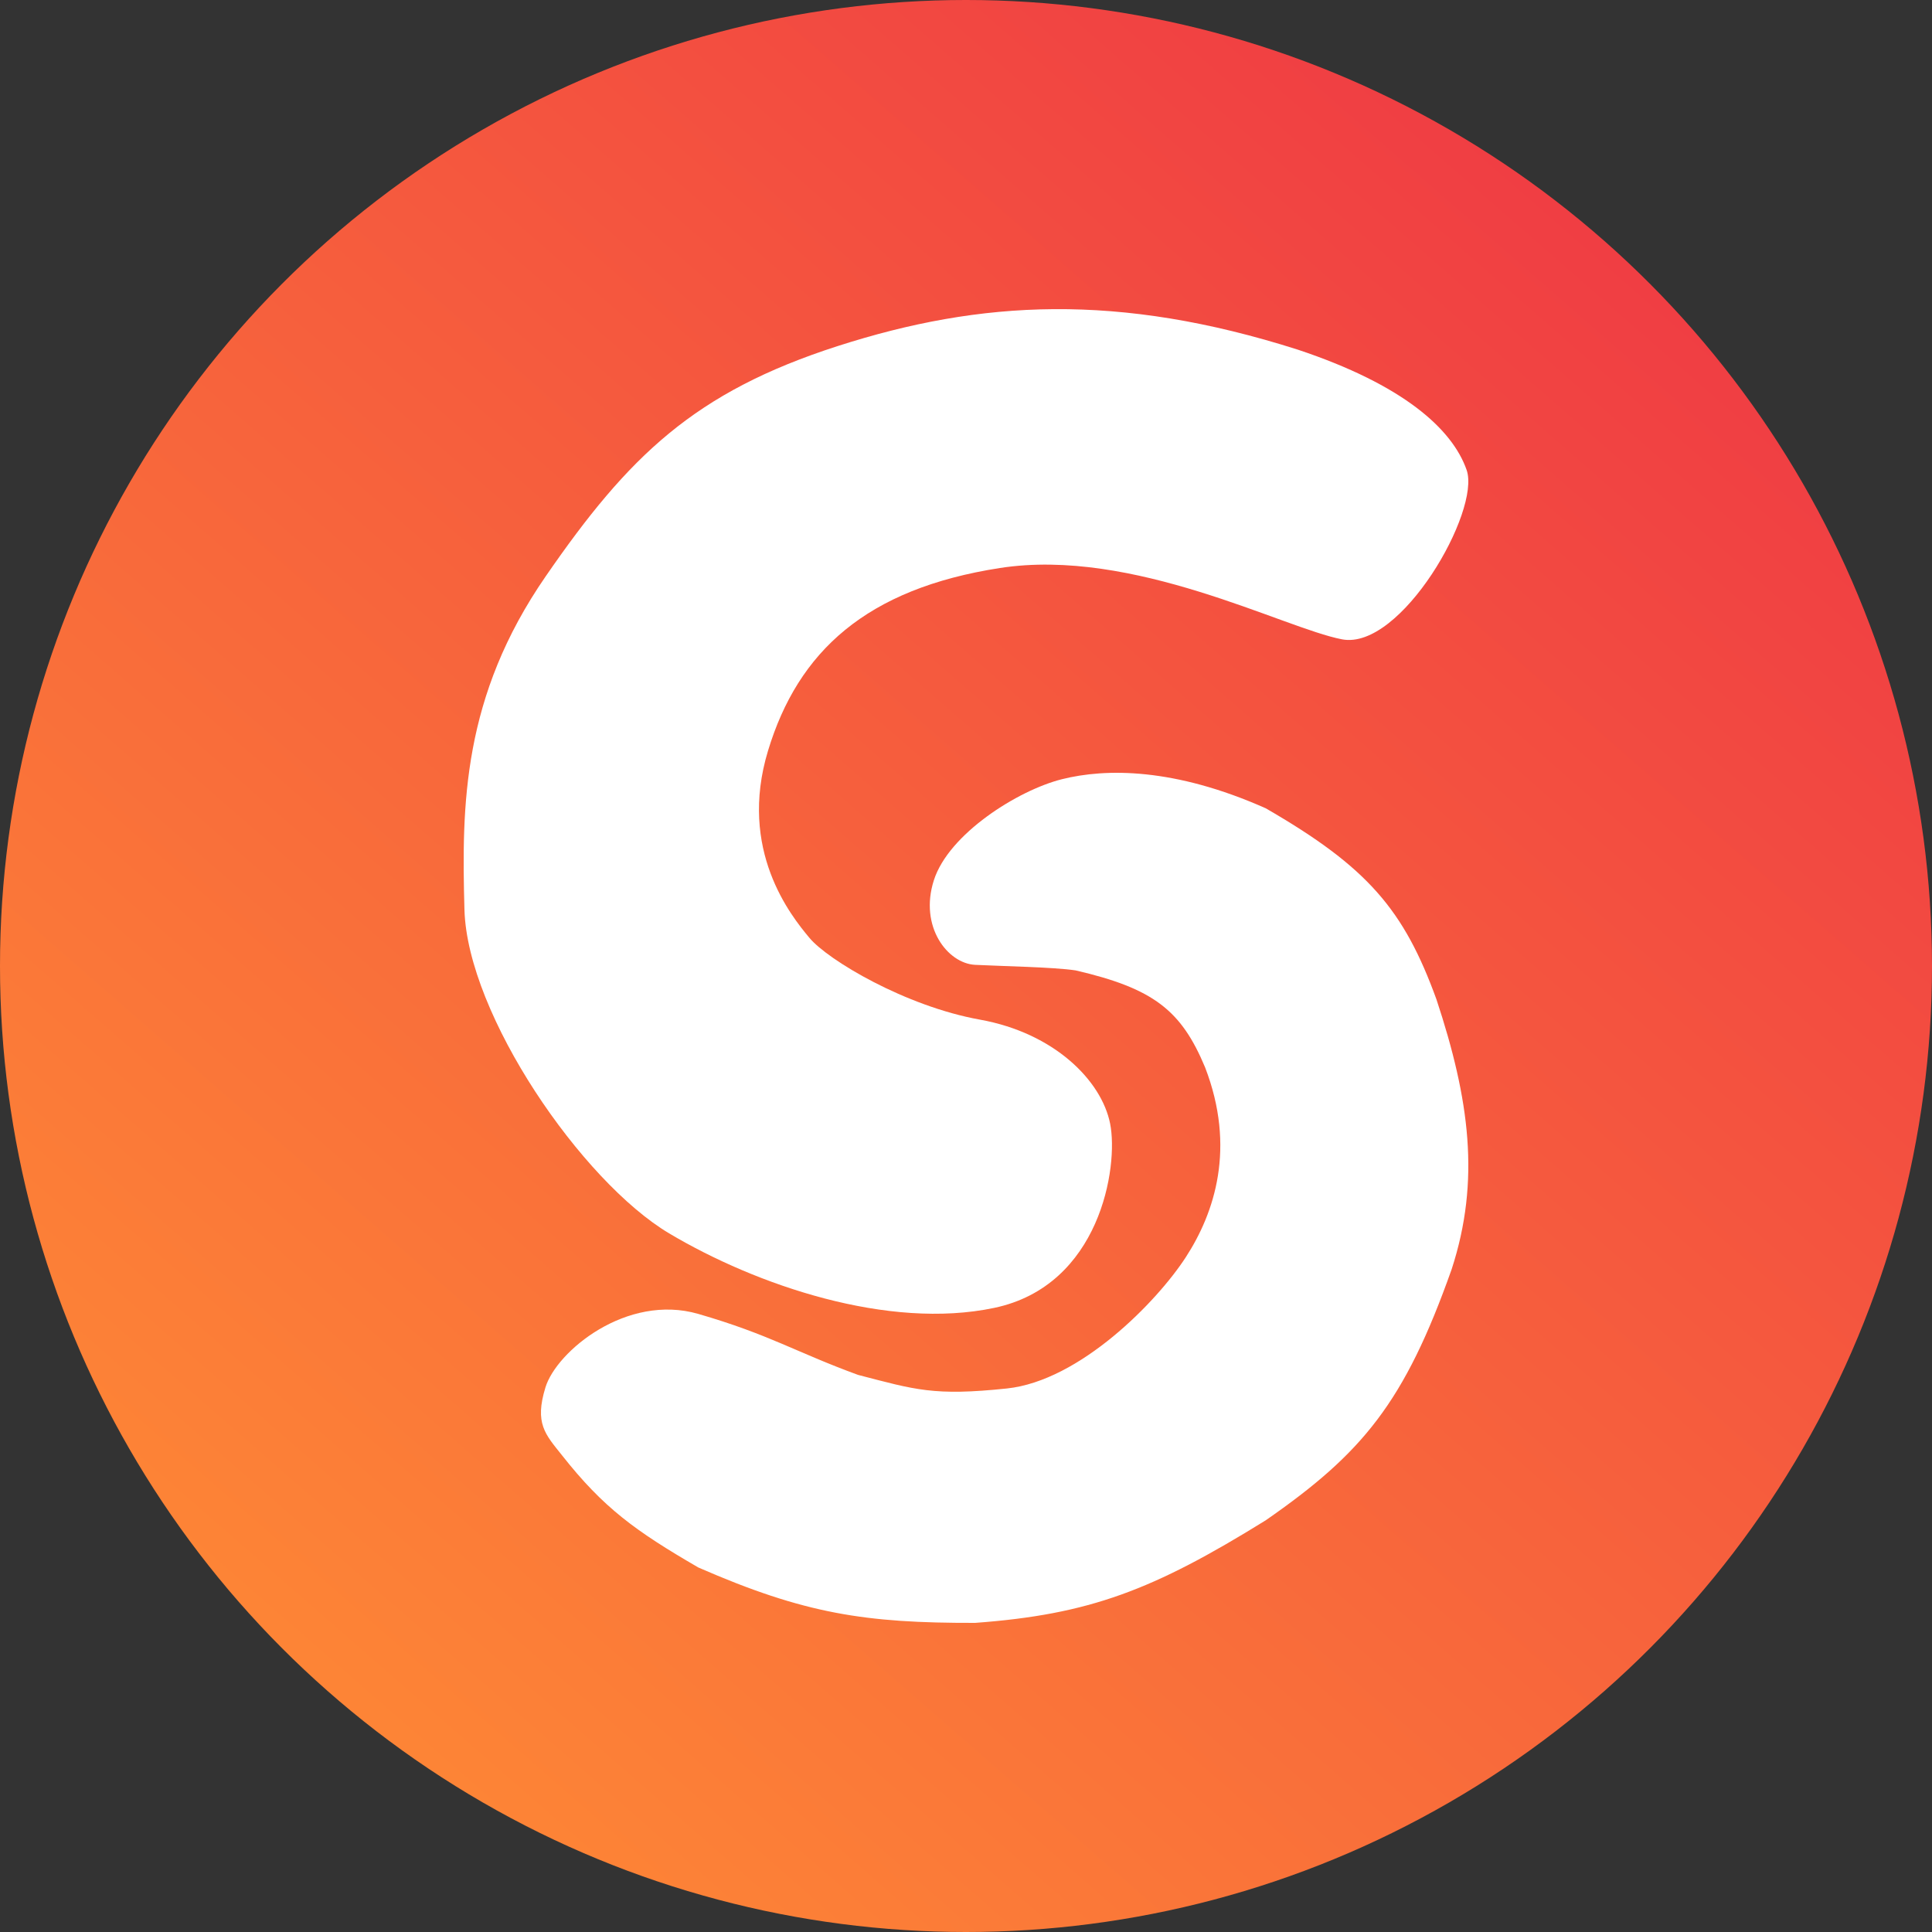
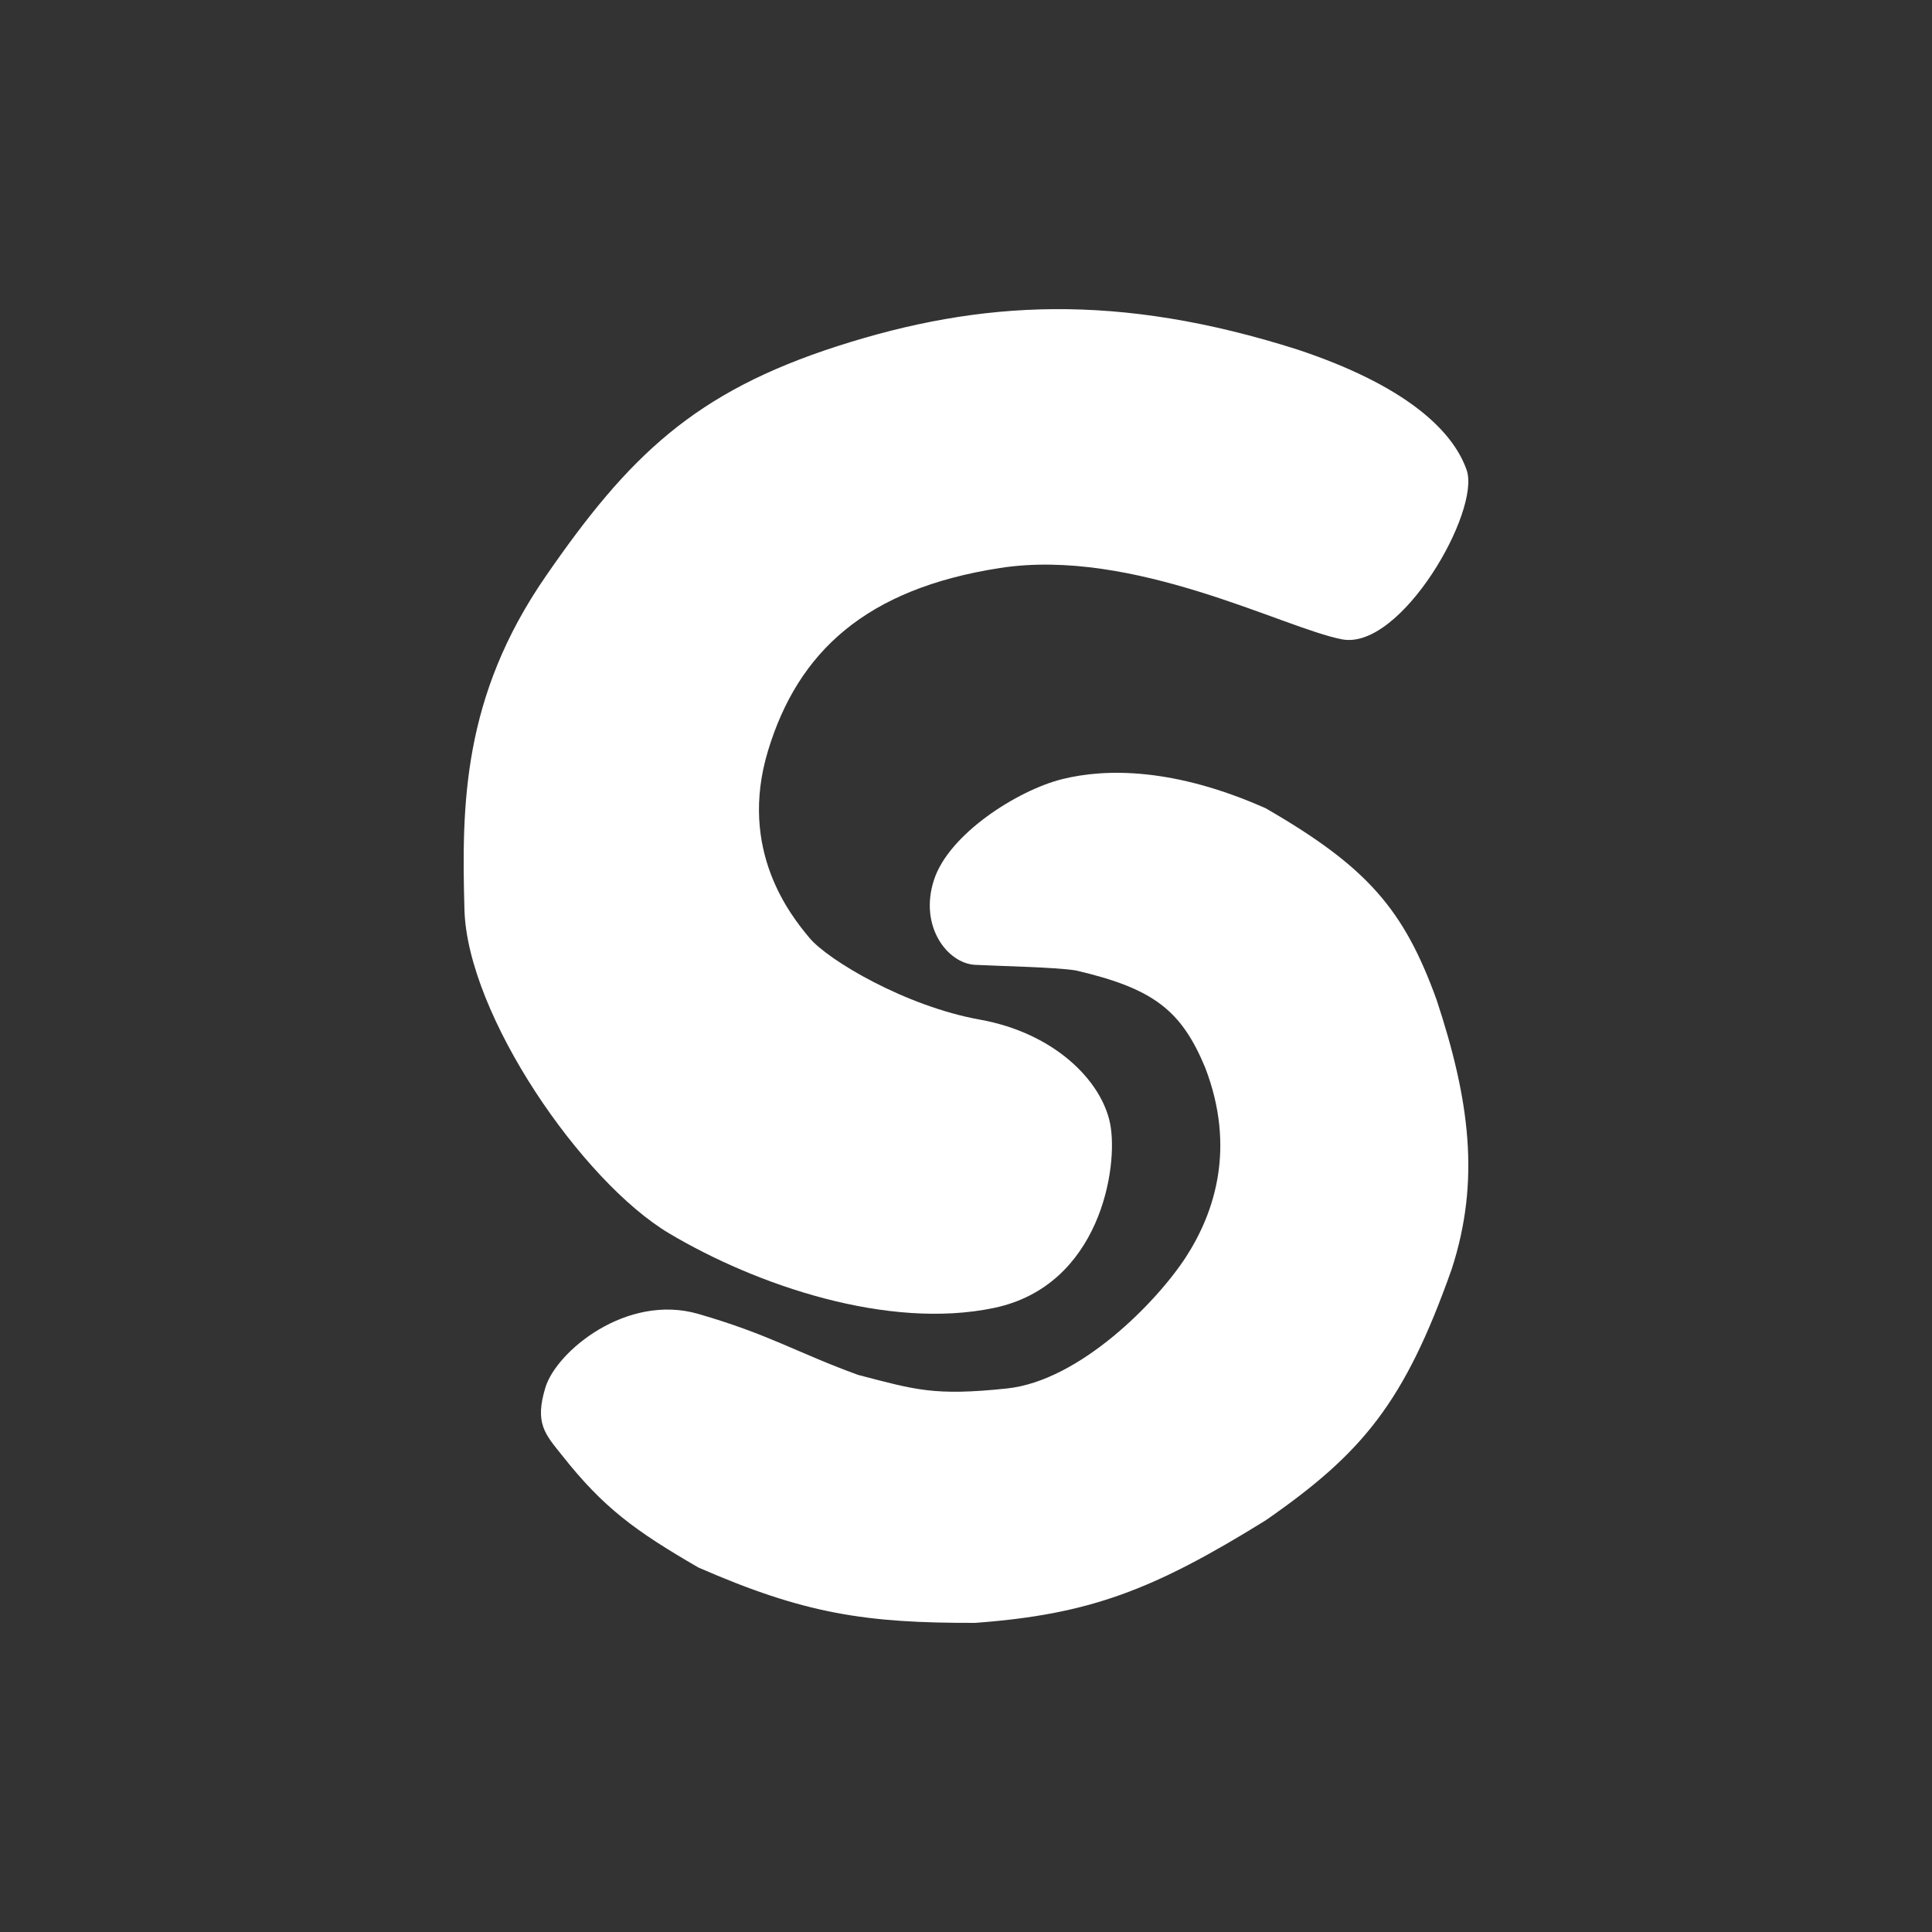
<svg xmlns="http://www.w3.org/2000/svg" width="25" height="25" viewBox="0 0 25 25" fill="none">
  <rect x="0" y="0" width="25" height="25" fill="#333333" stroke="none" />
-   <circle cx="12.5" cy="12.5" r="12.5" fill="url(#paint0_linear_392_9882)" />
  <path d="M12.618 12.485C12.262 12.467 11.892 11.991 12.084 11.391C12.275 10.791 13.171 10.226 13.741 10.083C14.311 9.94 15.197 9.934 16.378 10.459C17.698 11.221 18.166 11.771 18.588 12.933C19.015 14.225 19.159 15.275 18.784 16.425C18.173 18.151 17.631 18.803 16.378 19.673C14.923 20.575 14.101 20.891 12.618 21C11.198 21.003 10.411 20.884 9.036 20.283C8.225 19.812 7.811 19.515 7.272 18.831C7.055 18.559 6.915 18.419 7.058 17.953C7.201 17.486 8.109 16.734 9.036 17.002C9.963 17.271 10.29 17.494 11.103 17.791C11.846 17.984 12.084 18.066 13.028 17.967C13.973 17.868 14.972 16.843 15.345 16.267C15.718 15.692 15.995 14.851 15.594 13.812C15.286 13.074 14.928 12.791 13.919 12.557C13.635 12.514 12.975 12.503 12.618 12.485Z" fill="white" />
  <path d="M16.792 4.524C14.471 3.785 12.692 3.882 10.84 4.478C8.987 5.074 8.135 5.9 7.061 7.458C5.986 9.015 5.972 10.41 6.01 11.772C6.049 13.133 7.529 15.287 8.659 15.96C9.789 16.632 11.494 17.213 12.865 16.924C14.236 16.636 14.476 15.098 14.365 14.54C14.254 13.983 13.643 13.367 12.68 13.194C11.716 13.021 10.716 12.425 10.475 12.137C10.234 11.849 9.549 10.999 9.938 9.715C10.327 8.43 11.21 7.618 12.939 7.35C14.668 7.082 16.605 8.127 17.366 8.273C18.128 8.418 19.164 6.612 18.978 6.081C18.792 5.55 18.157 4.978 16.792 4.524Z" fill="white" />
  <defs>
    <linearGradient id="paint0_linear_392_9882" x1="20.343" y1="2.833" x2="4.055" y2="21.494" gradientUnits="userSpaceOnUse">
      <stop stop-color="#F03E43" />
      <stop offset="1" stop-color="#FD8436" />
    </linearGradient>
  </defs>
</svg>